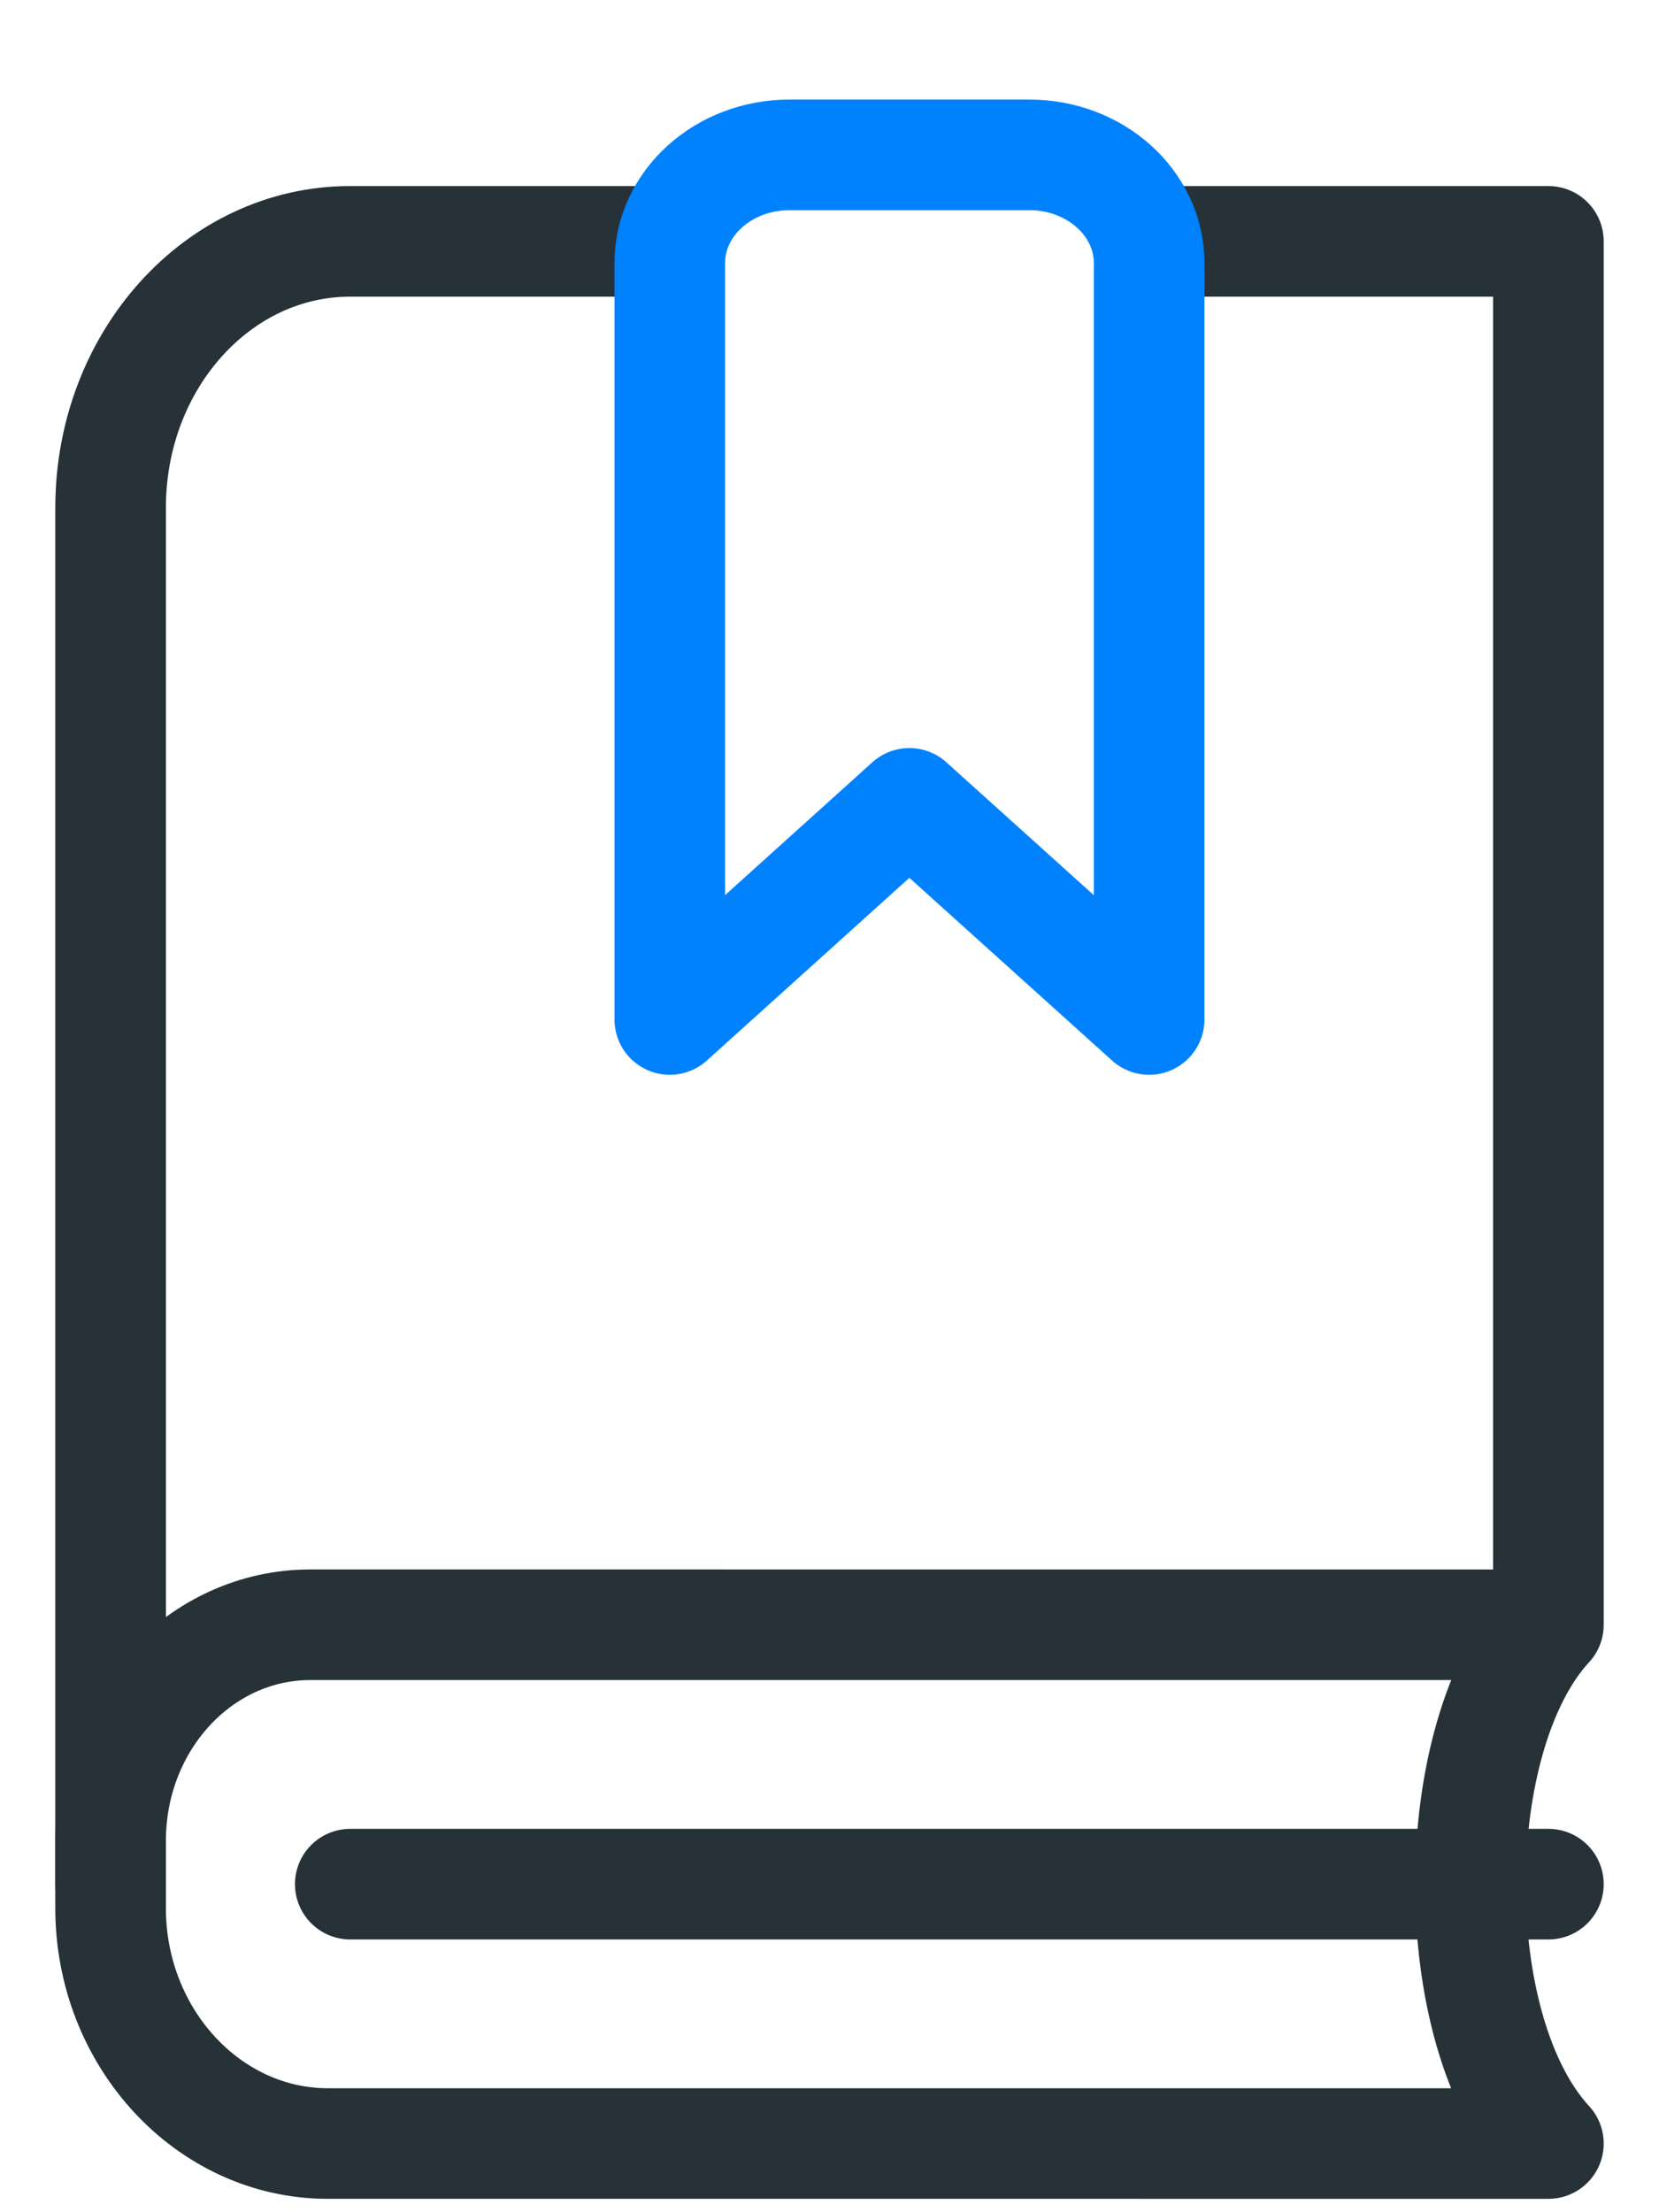
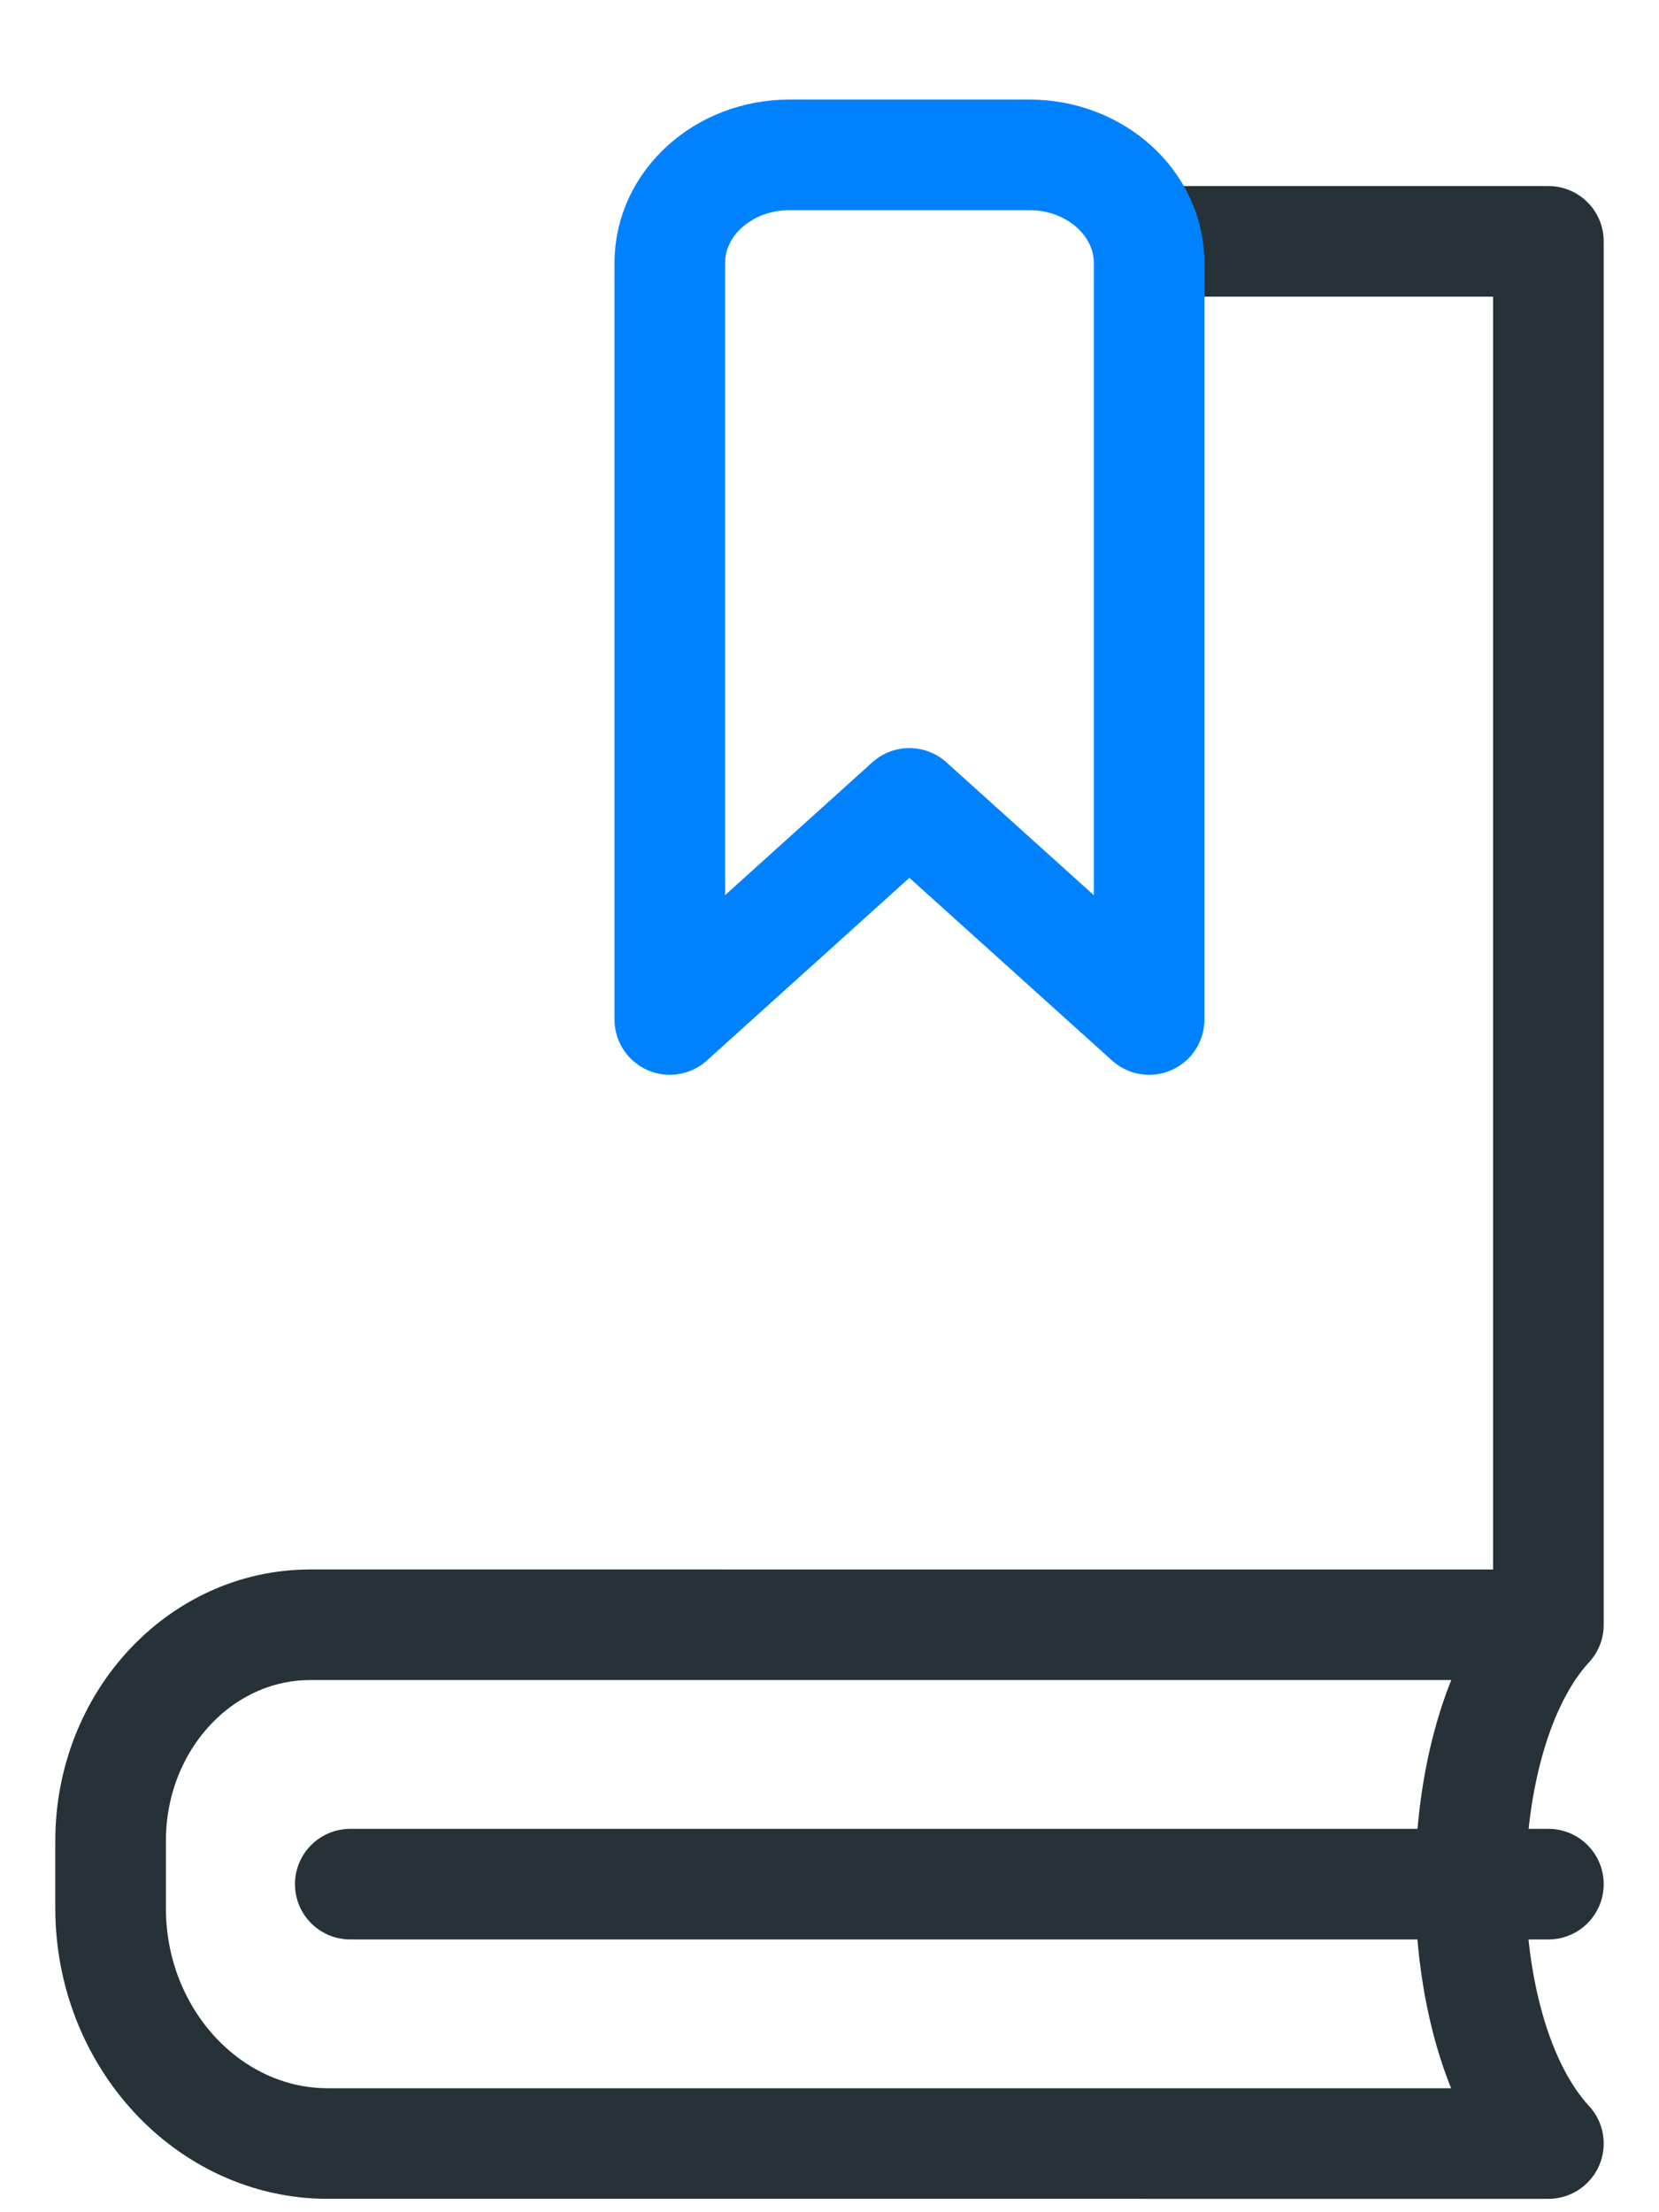
<svg xmlns="http://www.w3.org/2000/svg" width="15" height="20" viewBox="0 0 15 20">
  <g fill="none" fill-rule="evenodd" stroke-linecap="round">
-     <path stroke="#263237" stroke-linejoin="round" d="M5.056.782h-2.89C.97.782 0 1.86 0 3.19v12.444" transform="translate(1 1.4)" />
    <path stroke="#263237" stroke-linejoin="round" d="M13 13.289c-.933 1.01-.948 3.664 0 4.69H1.965C.885 17.98 0 17.022 0 15.852v-.609c0-1.08.808-1.954 1.806-1.954H13V.782H9.389" transform="translate(1 1.4)" />
    <path stroke="#263237" d="M2.167 15.634L13 15.634" transform="translate(1 1.4)" />
    <path stroke="#0082FF" stroke-linejoin="round" d="M5.056.977v6.84l2.166-1.954L9.39 7.817V.977C9.389.437 8.904 0 8.306 0H6.139C5.54 0 5.056.438 5.056.977z" transform="translate(1 1.4)" />
  </g>
</svg>